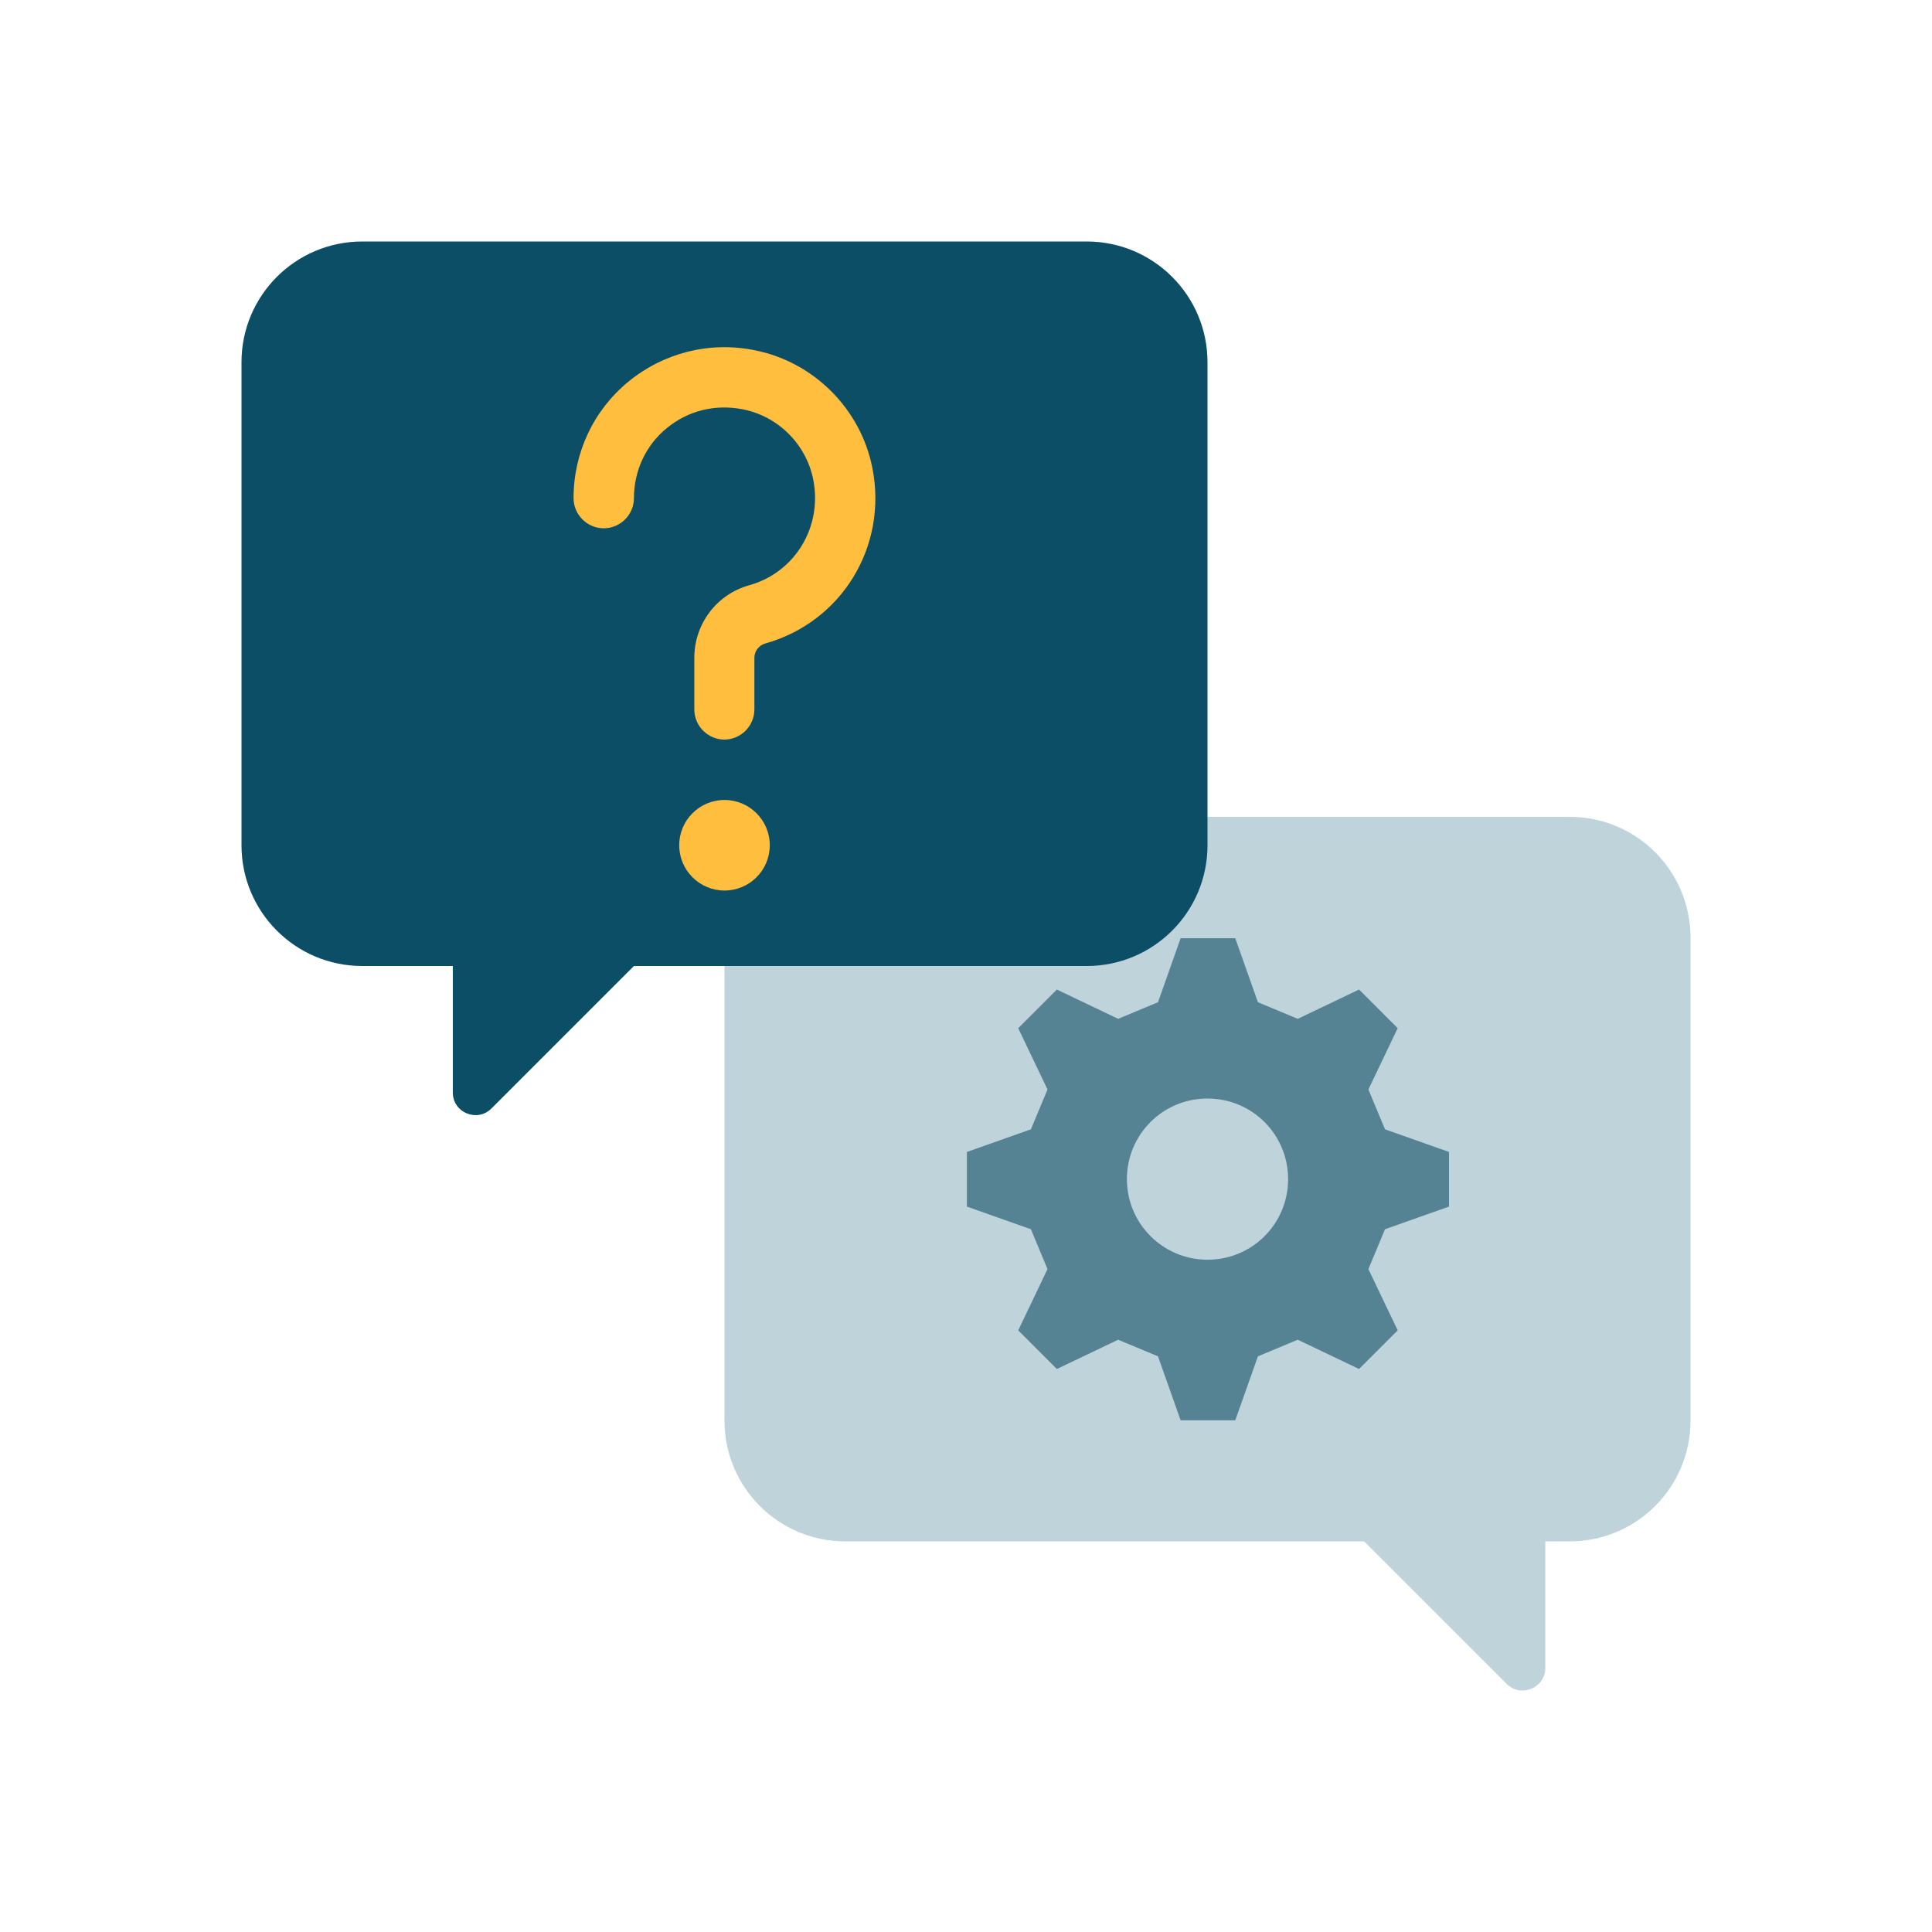
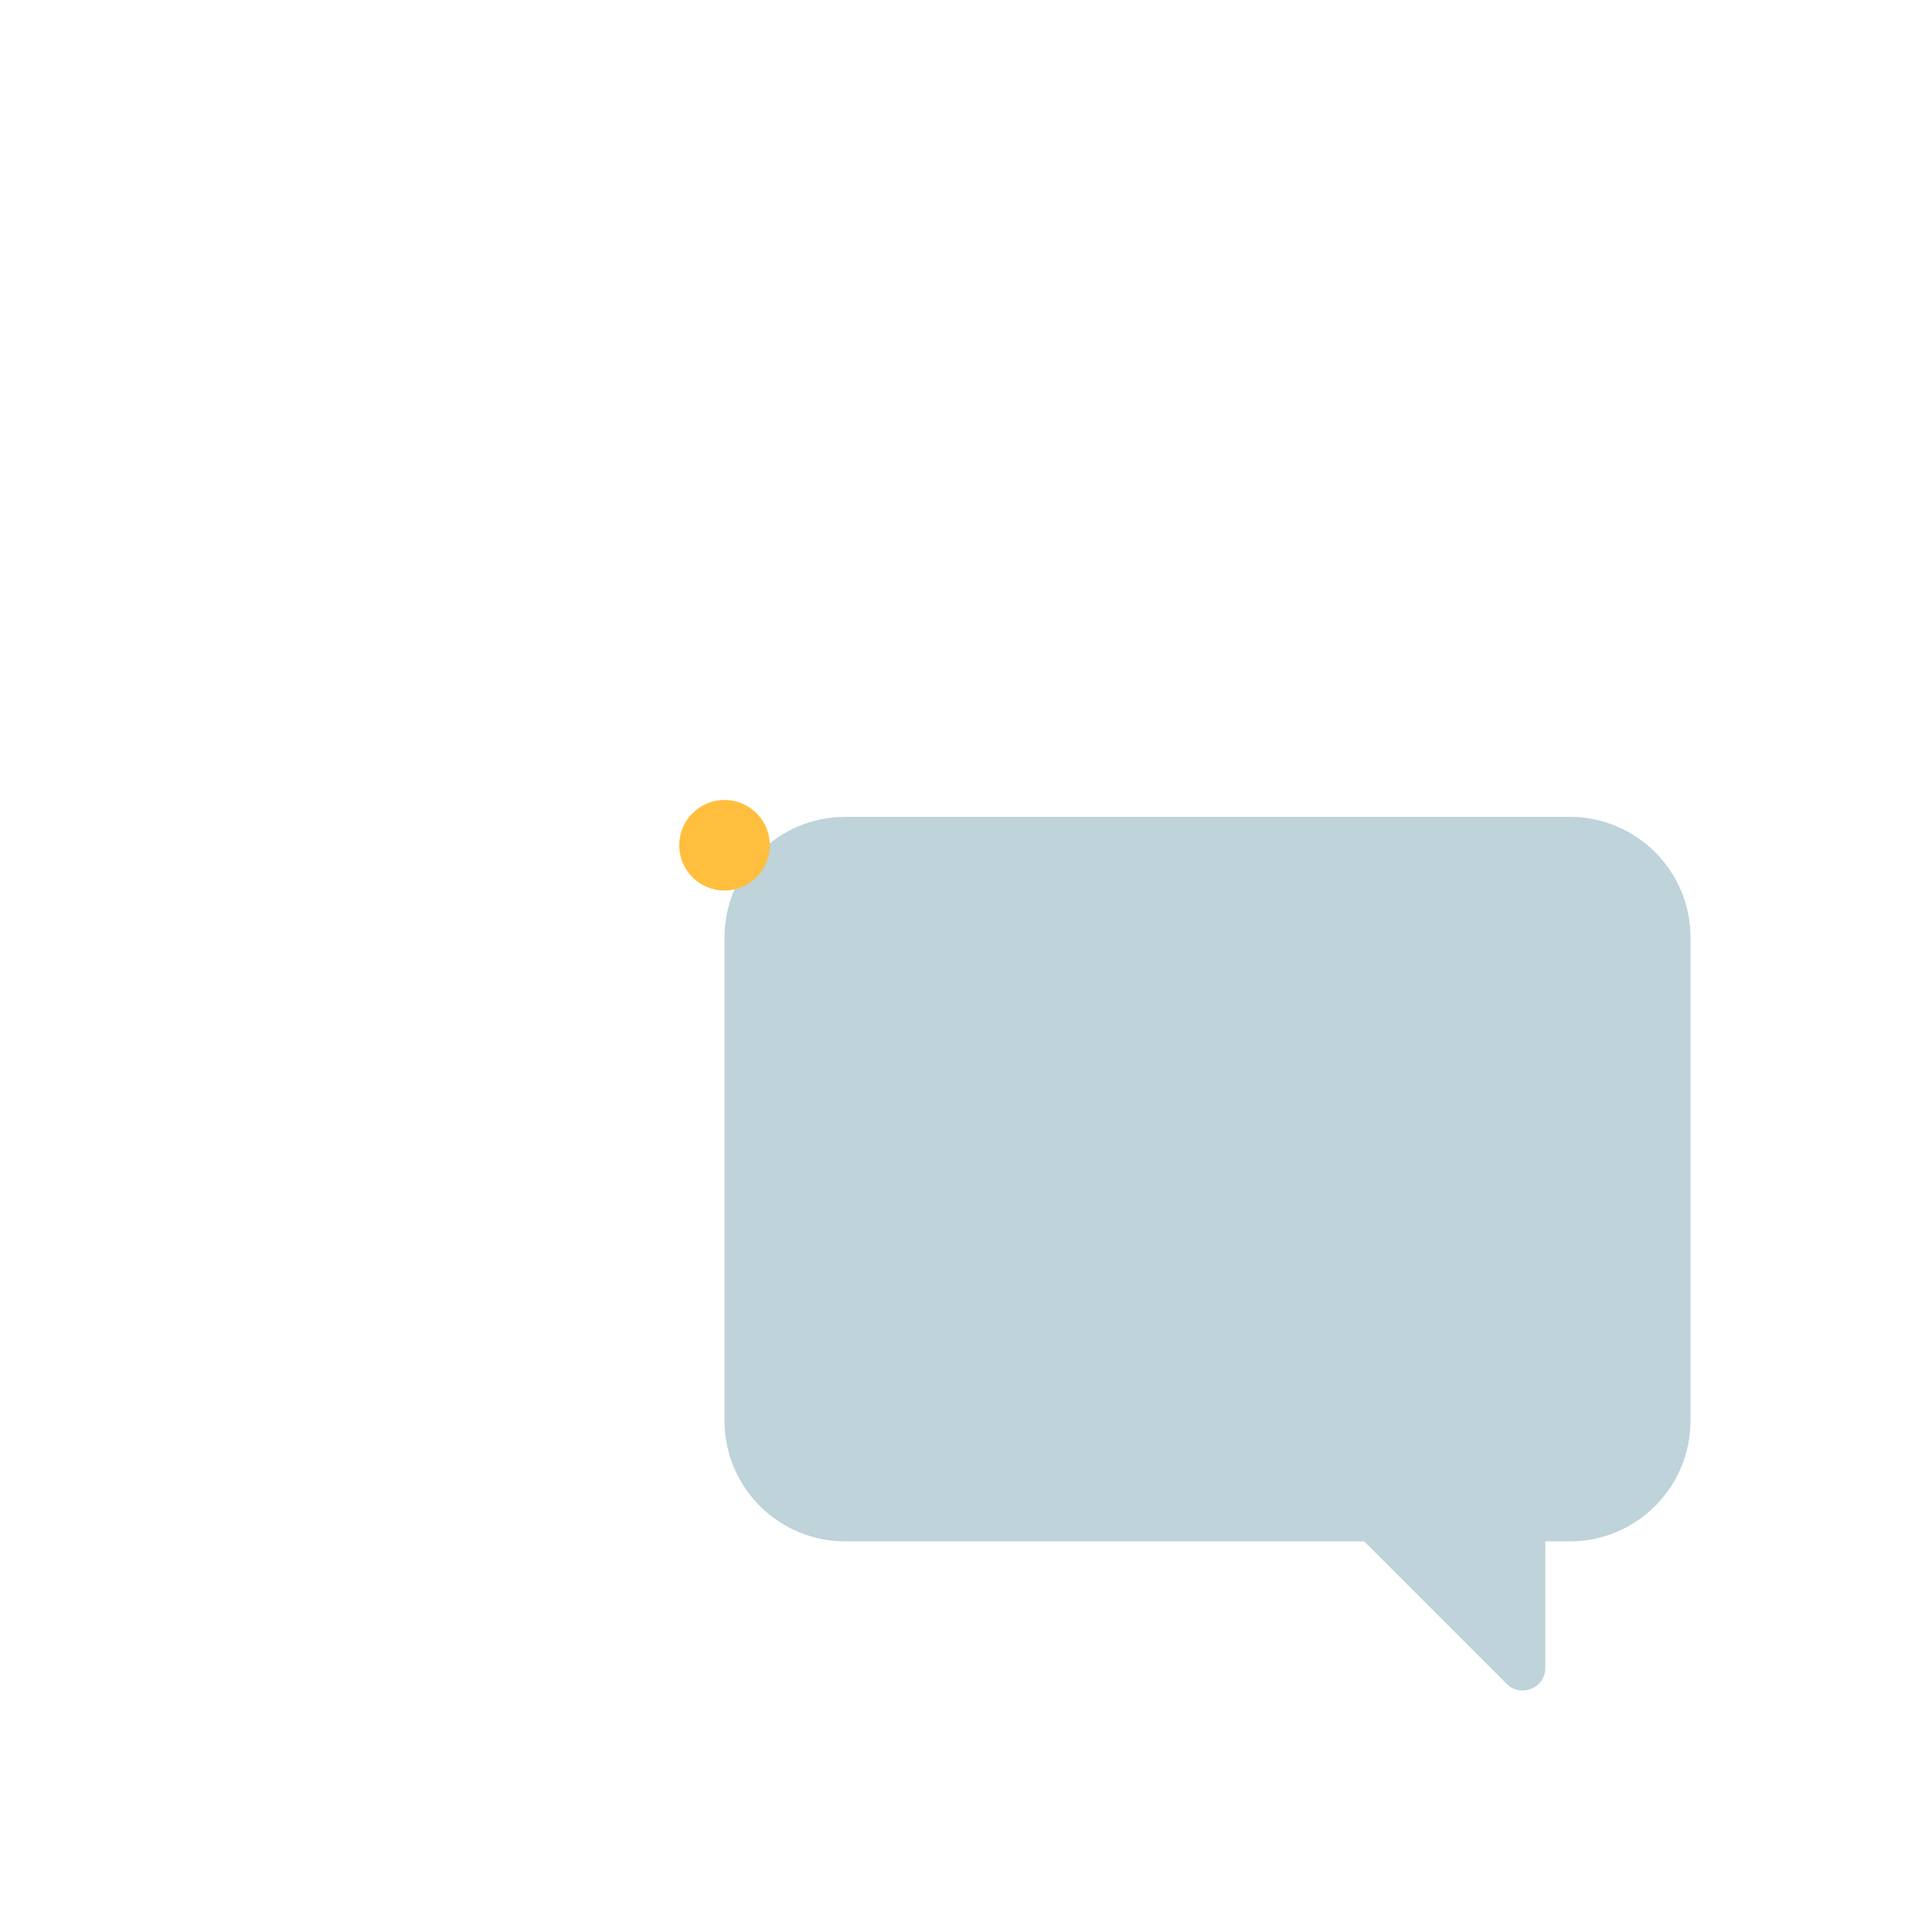
<svg xmlns="http://www.w3.org/2000/svg" width="64" height="64" viewBox="0 0 64 64" fill="none">
  <path d="M52 27.06H28C25.79 27.06 24 28.85 24 31.06V47.06C24 49.27 25.79 51.06 28 51.06H45.19L49.91 55.78C50.38 56.25 51.19 55.92 51.19 55.25V51.06H52C54.21 51.06 56 49.27 56 47.06V31.06C56 28.85 54.21 27.06 52 27.06Z" fill="#BED3DA" />
-   <path d="M48 39.97V38.16L45.88 37.41C45.66 36.88 45.55 36.62 45.33 36.09L46.3 34.06C45.873 33.633 45.447 33.207 45.02 32.78L42.99 33.75C42.46 33.53 42.2 33.42 41.67 33.2L40.92 31.08H39.11L38.36 33.2C37.83 33.42 37.57 33.53 37.04 33.75L35.01 32.78C34.583 33.207 34.157 33.633 33.73 34.06L34.7 36.09C34.48 36.62 34.37 36.88 34.15 37.41L32.03 38.16V39.97L34.15 40.72C34.37 41.25 34.48 41.51 34.7 42.04L33.73 44.07C34.157 44.497 34.583 44.923 35.01 45.35L37.04 44.38C37.57 44.6 37.83 44.71 38.36 44.93L39.11 47.05H40.92L41.67 44.93C42.2 44.71 42.46 44.6 42.99 44.38L45.02 45.35C45.447 44.923 45.873 44.497 46.3 44.07L45.33 42.04C45.55 41.51 45.66 41.25 45.88 40.72L48 39.97ZM40 41.73C38.53 41.73 37.33 40.54 37.33 39.06C37.33 37.58 38.52 36.39 40 36.39C41.48 36.39 42.67 37.58 42.67 39.06C42.67 40.54 41.48 41.73 40 41.73Z" fill="#568394" />
-   <path d="M36 8H12C9.79 8 8 9.79 8 12V28C8 30.21 9.79 32 12 32H15V36.19C15 36.86 15.81 37.19 16.28 36.72L21 32H36C38.21 32 40 30.21 40 28V12C40 9.79 38.21 8 36 8Z" fill="#0C4E66" />
-   <path d="M24 24.5C23.45 24.5 23 24.05 23 23.5V21.79C23 20.67 23.74 19.69 24.81 19.39C26.33 18.97 27.25 17.46 26.94 15.89C26.71 14.72 25.78 13.79 24.61 13.56C23.69 13.38 22.8 13.6 22.09 14.18C21.39 14.75 21 15.6 21 16.5C21 17.05 20.55 17.5 20 17.5C19.45 17.5 19 17.05 19 16.5C19 15 19.66 13.59 20.82 12.64C21.98 11.69 23.5 11.3 24.99 11.6C26.95 11.98 28.52 13.55 28.9 15.51C29.41 18.11 27.88 20.61 25.34 21.32C25.14 21.38 24.99 21.57 24.99 21.79V23.5C24.99 24.05 24.54 24.5 23.99 24.5H24Z" fill="#FFBE3E" />
  <path d="M24 29.5C24.828 29.5 25.5 28.828 25.5 28C25.5 27.172 24.828 26.5 24 26.5C23.172 26.5 22.5 27.172 22.5 28C22.5 28.828 23.172 29.5 24 29.5Z" fill="#FFBE3E" />
</svg>